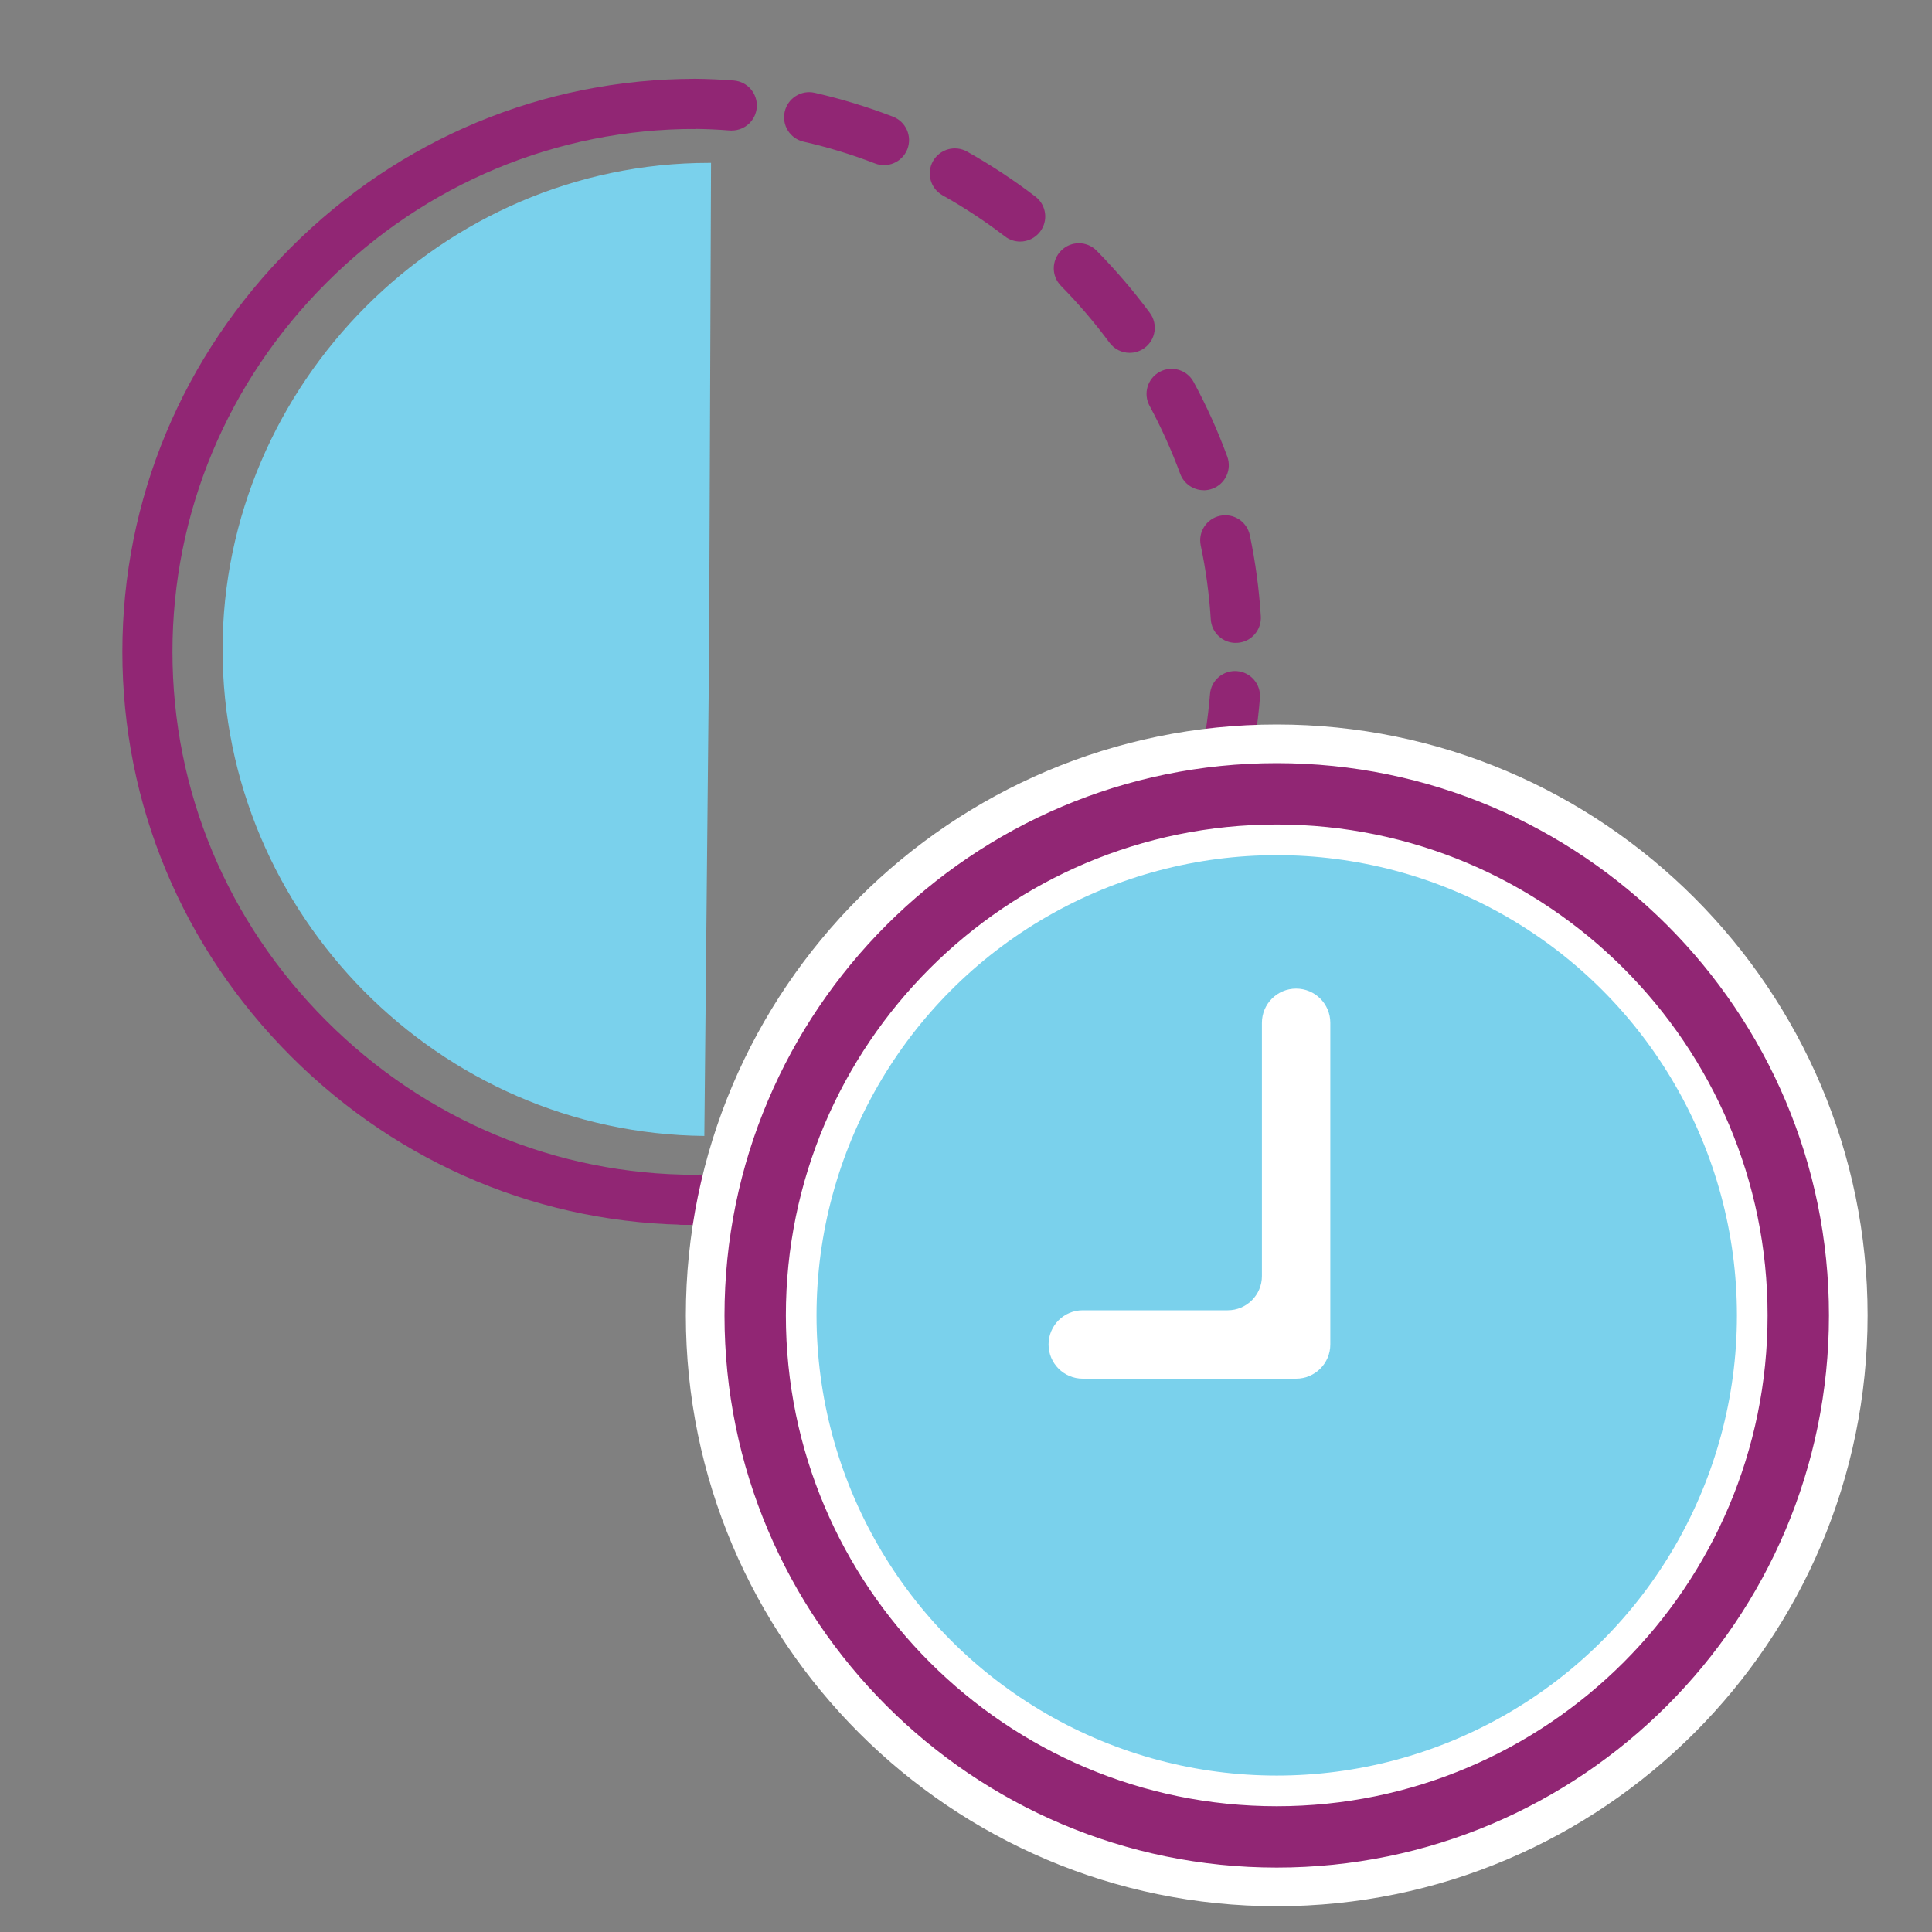
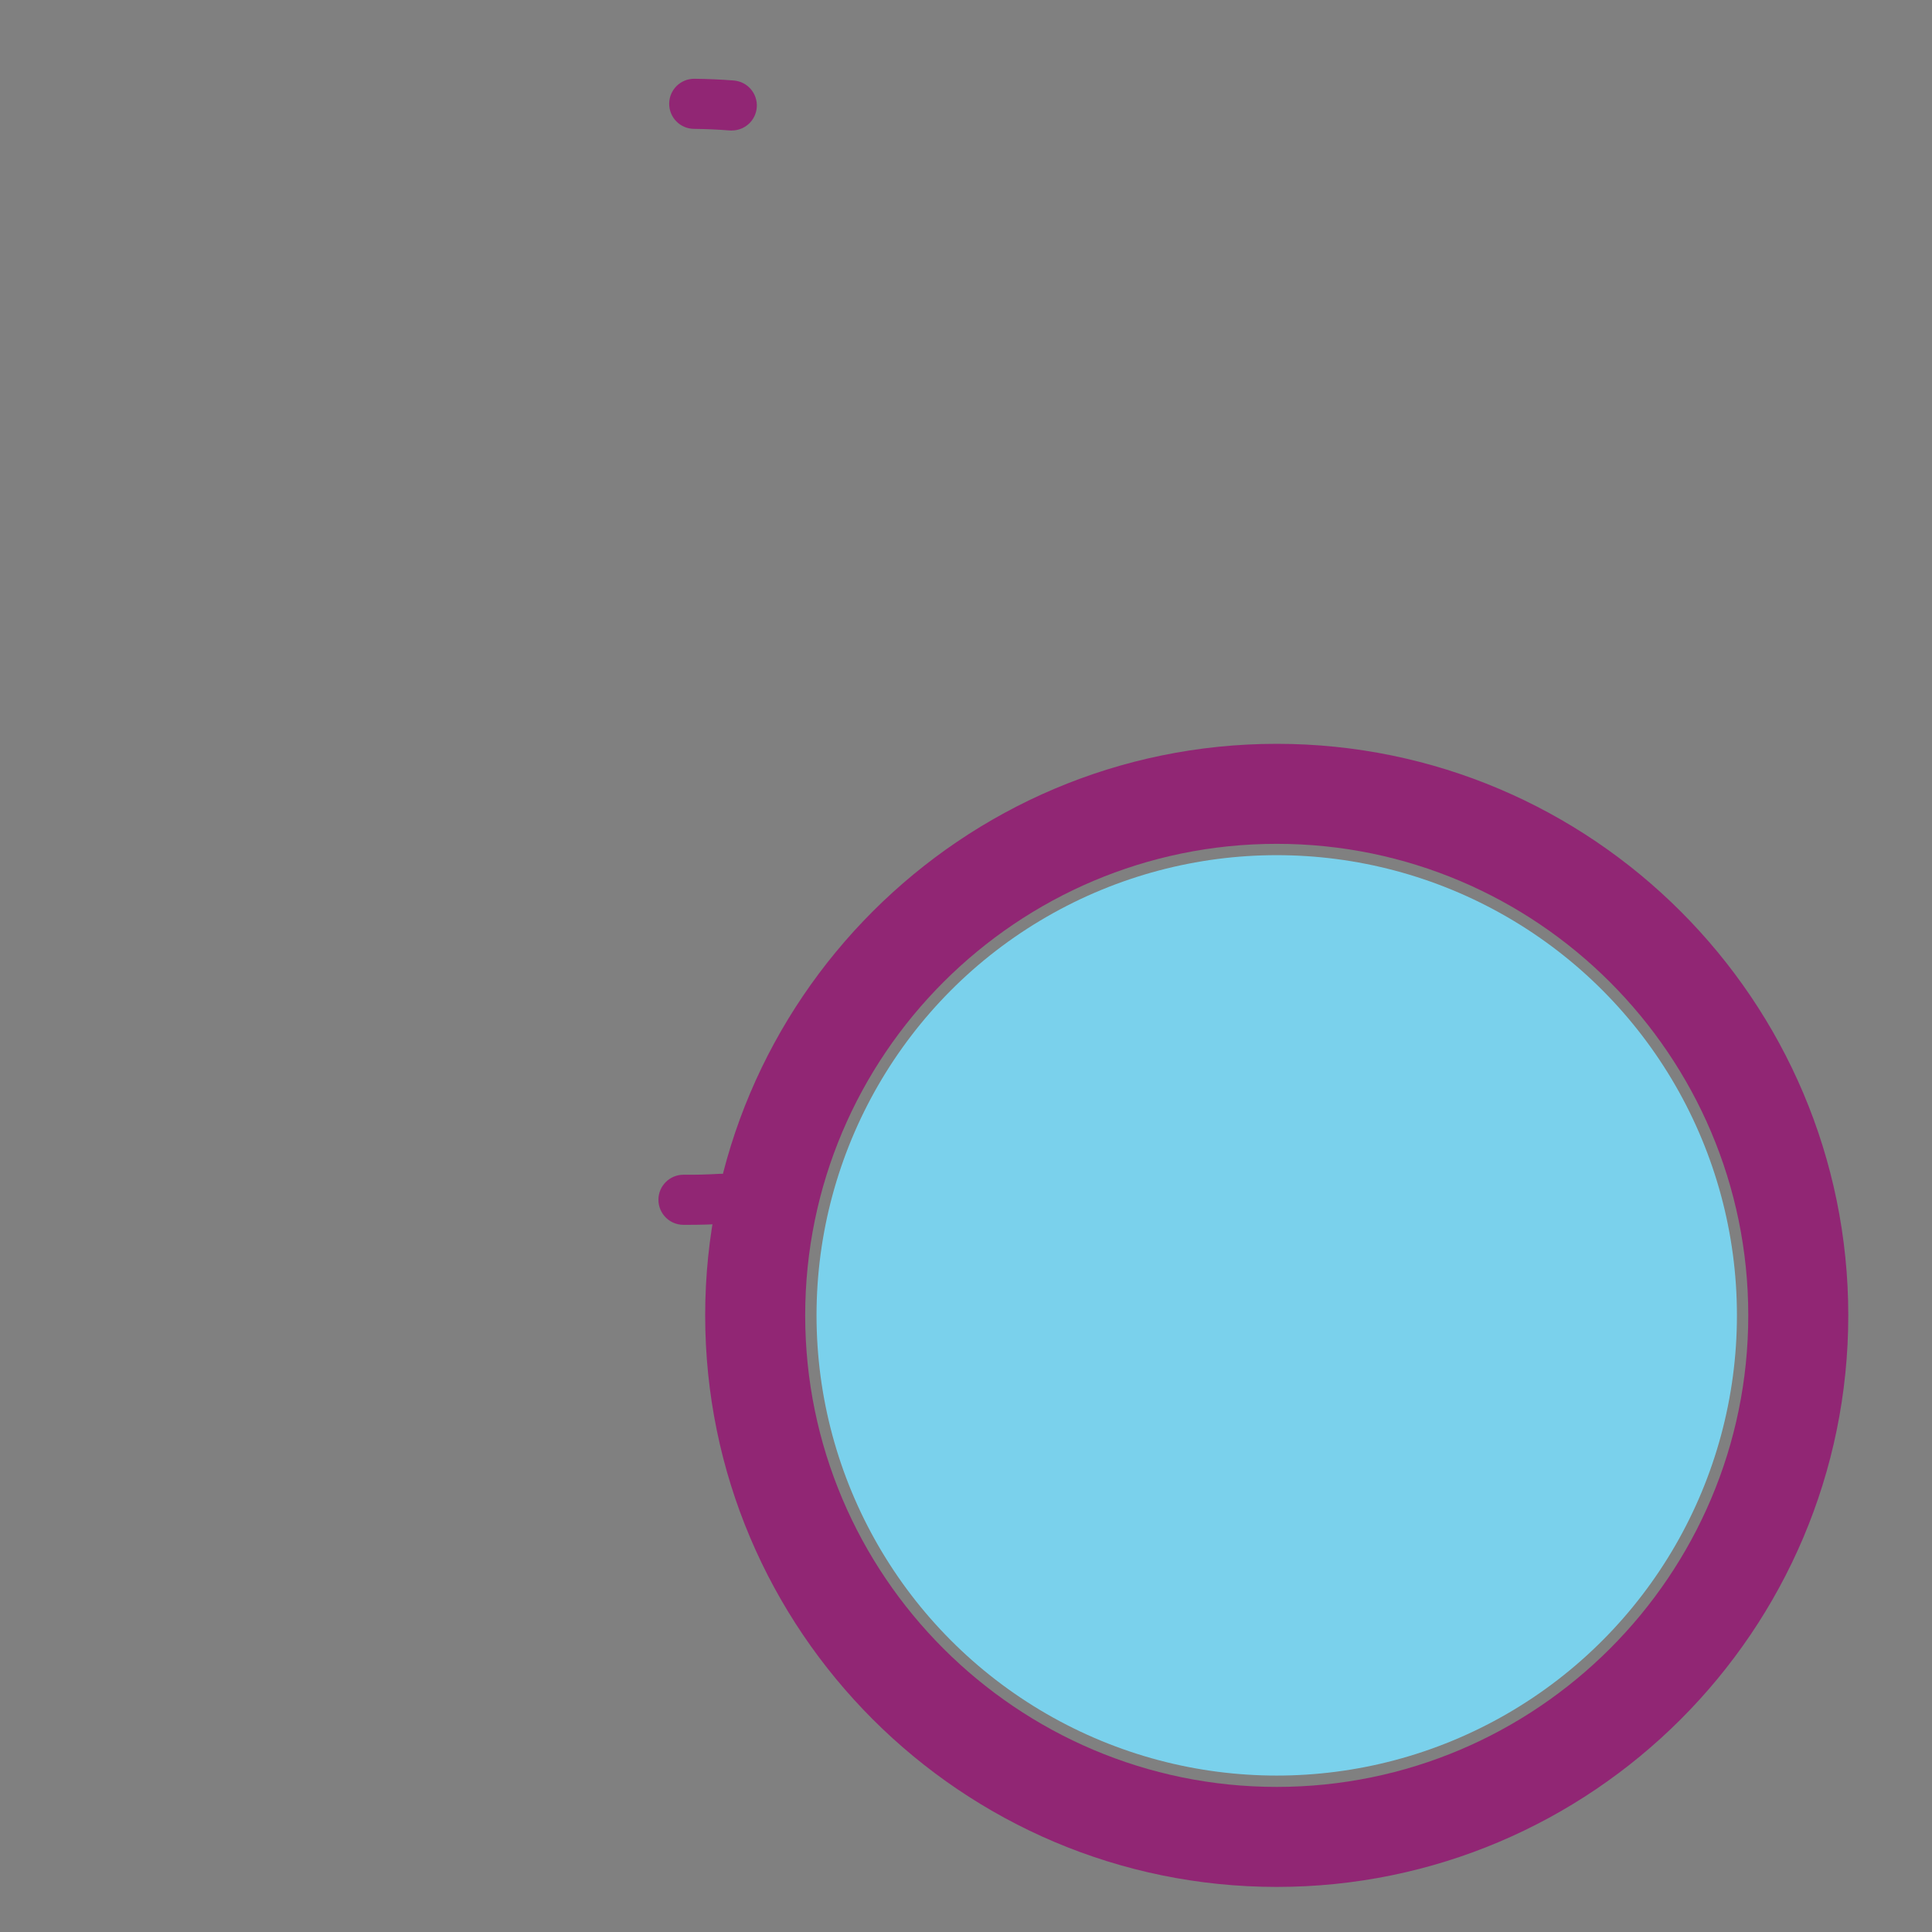
<svg xmlns="http://www.w3.org/2000/svg" id="uuid-b8b4e371-6d83-4980-ae6b-3749d5a364fb" data-name="Ebene 21" viewBox="0 0 300 300">
  <rect x="0" y="0" width="300" height="300" fill="#808080" stroke="none" />
  <defs>
    <style>
      .uuid-c8cb095b-922d-4c99-8b09-22ac6c74fd38 {
        fill: #912674;
      }

      .uuid-83cc40fb-5d8b-4c63-bfc5-ca08c93e05eb {
        fill: #fff;
      }

      .uuid-b4711d89-30e0-4a24-aa6e-405804c56541 {
        fill: #7ad1ec;
      }
    </style>
  </defs>
  <g>
-     <path class="uuid-c8cb095b-922d-4c99-8b09-22ac6c74fd38" d="M107.98,190.2c-23.62,0-45.92-9.3-62.8-26.18-16.88-16.88-26.18-39.19-26.18-62.8s9.3-45.92,26.18-62.8c16.88-16.88,39.19-26.18,62.8-26.18v7.78c-21.54,0-41.89,8.49-57.3,23.9-15.41,15.41-23.9,35.76-23.9,57.3s8.49,41.89,23.9,57.3,35.76,23.9,57.3,23.9v7.78Z" />
    <g>
      <path class="uuid-c8cb095b-922d-4c99-8b09-22ac6c74fd38" d="M113.63,20.27c-.1,0-.21,0-.31-.01-1.84-.15-3.71-.23-5.56-.25-2.15-.02-3.87-1.78-3.85-3.93.02-2.14,1.76-3.85,3.89-3.85h.04c2.03.02,4.08.11,6.1.27,2.14.17,3.74,2.04,3.57,4.18-.16,2.04-1.86,3.58-3.87,3.58Z" />
-       <path class="uuid-c8cb095b-922d-4c99-8b09-22ac6c74fd38" d="M124.07,188.44c-1.81,0-3.42-1.26-3.8-3.1-.44-2.1.91-4.16,3.02-4.6,3.77-.78,7.52-1.85,11.14-3.17,2.01-.74,4.25.3,4.99,2.32.74,2.02-.3,4.25-2.32,4.99-3.97,1.45-8.09,2.62-12.22,3.48-.27.06-.53.08-.79.08ZM146.84,180.15c-1.39,0-2.73-.74-3.43-2.05-1.02-1.89-.3-4.25,1.59-5.27,3.39-1.82,6.69-3.9,9.8-6.19,1.73-1.27,4.16-.9,5.44.83,1.27,1.73.9,4.17-.83,5.44-3.41,2.51-7.02,4.79-10.73,6.78-.59.31-1.22.46-1.84.46ZM166.36,165.8c-1.01,0-2.02-.39-2.78-1.17-1.5-1.54-1.48-4,.06-5.5,2.76-2.7,5.35-5.62,7.7-8.68,1.31-1.7,3.75-2.02,5.46-.71,1.7,1.31,2.02,3.75.71,5.46-2.57,3.34-5.41,6.54-8.43,9.49-.76.74-1.74,1.11-2.72,1.11ZM181.14,146.58c-.65,0-1.3-.16-1.91-.5-1.87-1.06-2.53-3.43-1.47-5.3,1.9-3.36,3.57-6.89,4.97-10.48.78-2,3.04-2.99,5.04-2.22,2,.78,2.99,3.03,2.22,5.04-1.53,3.93-3.36,7.8-5.44,11.49-.72,1.27-2.03,1.98-3.39,1.98ZM189.92,123.98c-.29,0-.58-.03-.88-.1-2.09-.48-3.4-2.57-2.92-4.66.86-3.75,1.46-7.61,1.77-11.45.17-2.14,2.06-3.73,4.19-3.56,2.14.17,3.74,2.05,3.56,4.19-.34,4.22-1,8.44-1.94,12.56-.41,1.8-2.02,3.02-3.79,3.02ZM191.89,99.83c-2.04,0-3.75-1.59-3.88-3.65-.24-3.85-.76-7.71-1.56-11.48-.44-2.1.9-4.17,3.01-4.61,2.1-.44,4.17.9,4.61,3.01.87,4.13,1.44,8.37,1.71,12.6.13,2.14-1.5,3.99-3.64,4.12-.08,0-.16,0-.25,0ZM186.91,76.12c-1.58,0-3.07-.98-3.65-2.55-1.33-3.61-2.93-7.17-4.76-10.56-1.02-1.89-.31-4.25,1.58-5.27,1.89-1.02,4.25-.31,5.27,1.58,2.01,3.72,3.77,7.62,5.22,11.58.74,2.02-.29,4.25-2.31,4.99-.44.16-.9.24-1.34.24ZM175.41,54.79c-1.19,0-2.37-.55-3.13-1.58-2.29-3.1-4.83-6.07-7.53-8.82-1.51-1.53-1.49-3.99.05-5.5,1.53-1.51,4-1.49,5.5.05,2.96,3.01,5.74,6.26,8.25,9.65,1.28,1.73.91,4.16-.82,5.44-.7.51-1.51.76-2.31.76ZM158.41,37.51c-.83,0-1.66-.26-2.36-.8-3.07-2.35-6.33-4.5-9.69-6.38-1.87-1.05-2.54-3.42-1.49-5.3,1.05-1.87,3.42-2.54,5.3-1.49,3.68,2.07,7.25,4.42,10.61,6.99,1.71,1.31,2.03,3.75.72,5.45-.77,1-1.92,1.53-3.09,1.53ZM137.27,25.64c-.47,0-.94-.08-1.4-.26-3.6-1.39-7.33-2.53-11.09-3.38-2.1-.48-3.41-2.56-2.93-4.66.48-2.1,2.57-3.41,4.66-2.93,4.12.94,8.21,2.19,12.16,3.71,2,.77,3,3.03,2.23,5.03-.6,1.54-2.07,2.49-3.63,2.49Z" />
      <path class="uuid-c8cb095b-922d-4c99-8b09-22ac6c74fd38" d="M106.95,190.19c-.29,0-.57,0-.86,0-2.15-.02-3.87-1.78-3.85-3.93.02-2.13,1.76-3.85,3.89-3.85h.04c1.85.02,3.73-.03,5.57-.14,2.13-.14,3.99,1.51,4.12,3.65.13,2.15-1.51,3.99-3.65,4.12-1.73.1-3.49.15-5.25.15Z" />
    </g>
  </g>
-   <path class="uuid-b4711d89-30e0-4a24-aa6e-405804c56541" d="M110.11,100.84l-.74,75.55c-41.17-.4-74.81-34.38-74.81-75.55S68.66,25.29,110.11,25.29c.1,0,.2,0,.3,0l-.3,75.55Z" />
  <g>
    <path class="uuid-c8cb095b-922d-4c99-8b09-22ac6c74fd38" d="M198.25,293c-48.94,0-88.75-39.81-88.75-88.75s39.81-88.75,88.75-88.75,88.75,39.81,88.75,88.75-39.81,88.75-88.75,88.75ZM198.25,131.03c-40.38,0-73.22,32.85-73.22,73.22s32.85,73.22,73.22,73.22,73.22-32.85,73.22-73.22-32.85-73.22-73.22-73.22Z" />
-     <path class="uuid-83cc40fb-5d8b-4c63-bfc5-ca08c93e05eb" d="M198.25,118.5c47.28,0,85.75,38.47,85.75,85.75s-38.47,85.75-85.75,85.75-85.75-38.47-85.75-85.75,38.47-85.75,85.75-85.75M198.25,280.47c42.03,0,76.22-34.19,76.22-76.22s-34.19-76.22-76.22-76.22-76.22,34.19-76.22,76.22,34.19,76.22,76.22,76.22M198.25,112.5c-50.59,0-91.75,41.16-91.75,91.75s41.16,91.75,91.75,91.75,91.75-41.16,91.75-91.75-41.16-91.75-91.75-91.75h0ZM198.25,274.47c-38.72,0-70.22-31.5-70.22-70.22s31.5-70.22,70.22-70.22,70.22,31.5,70.22,70.22-31.5,70.22-70.22,70.22h0Z" />
  </g>
  <circle class="uuid-b4711d89-30e0-4a24-aa6e-405804c56541" cx="198.25" cy="204.25" r="71.46" />
-   <path class="uuid-83cc40fb-5d8b-4c63-bfc5-ca08c93e05eb" d="M190.64,203.46h-22.51c-2.94,0-5.31,2.38-5.31,5.31h0c0,2.94,2.38,5.31,5.31,5.31h33.13c2.93,0,5.31-2.38,5.31-5.31v-49.95c0-2.94-2.38-5.31-5.31-5.31h0c-2.94,0-5.31,2.38-5.31,5.31v39.33c0,2.93-2.38,5.31-5.31,5.31Z" />
</svg>